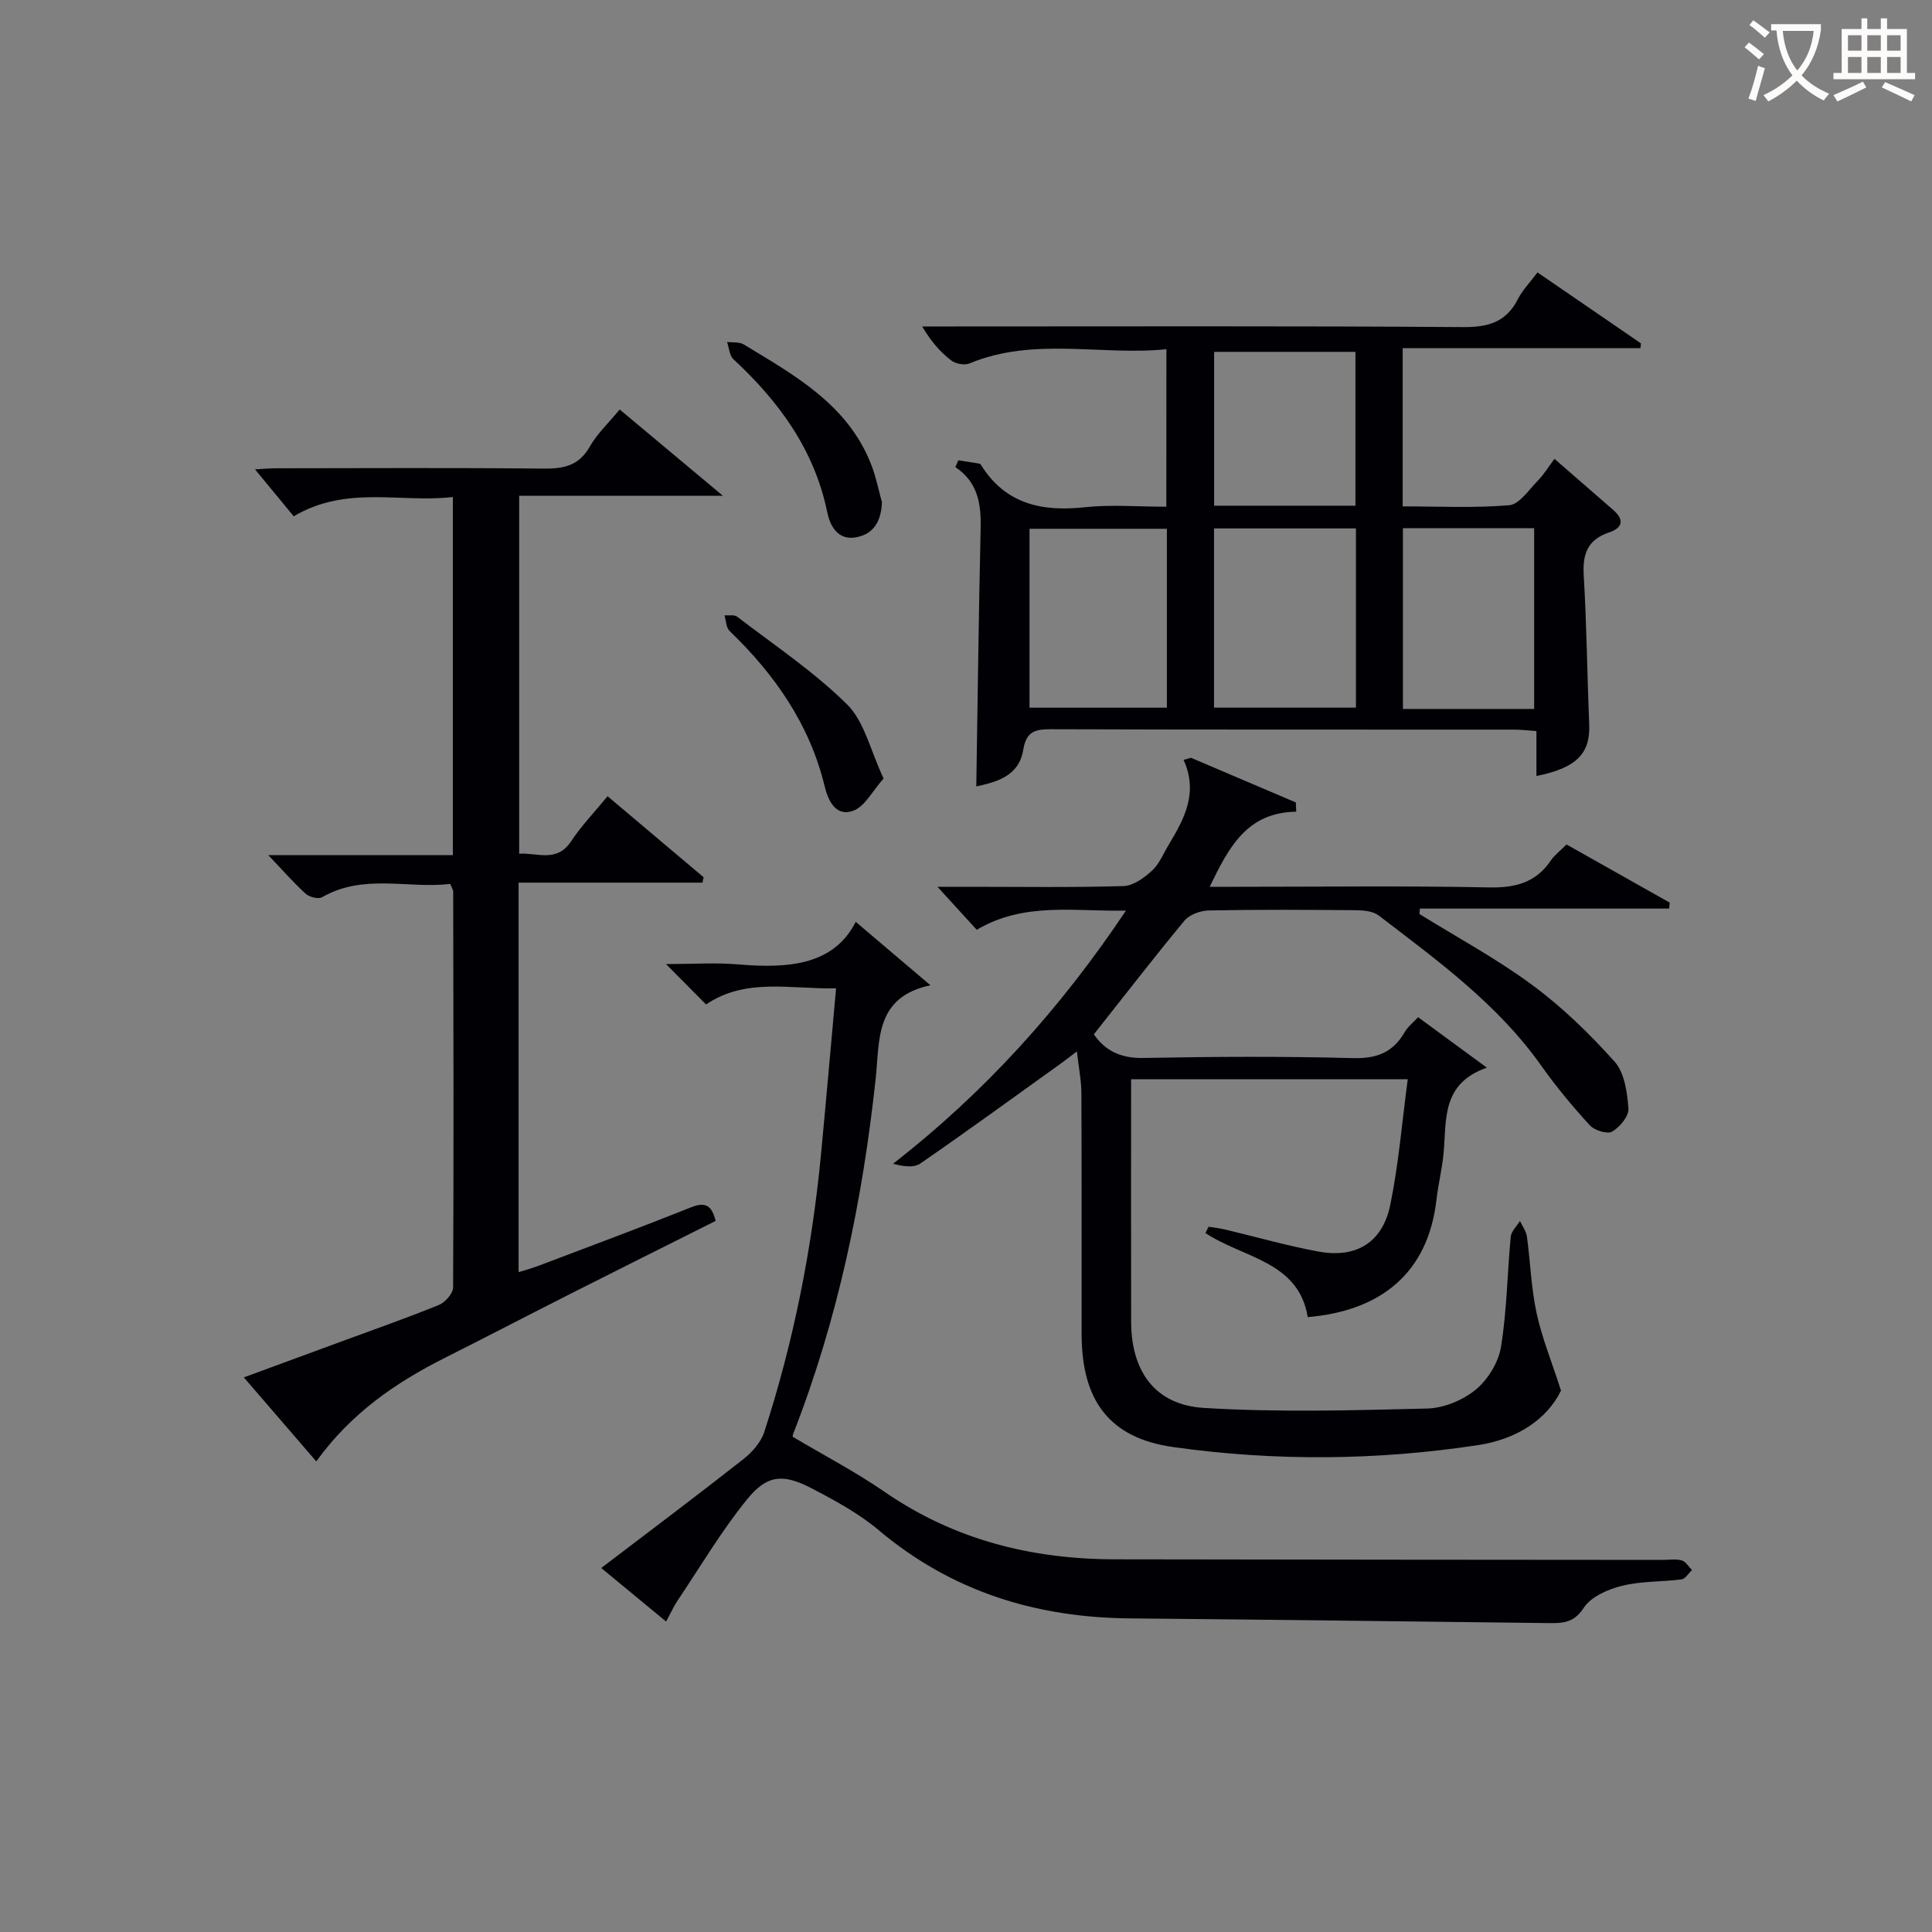
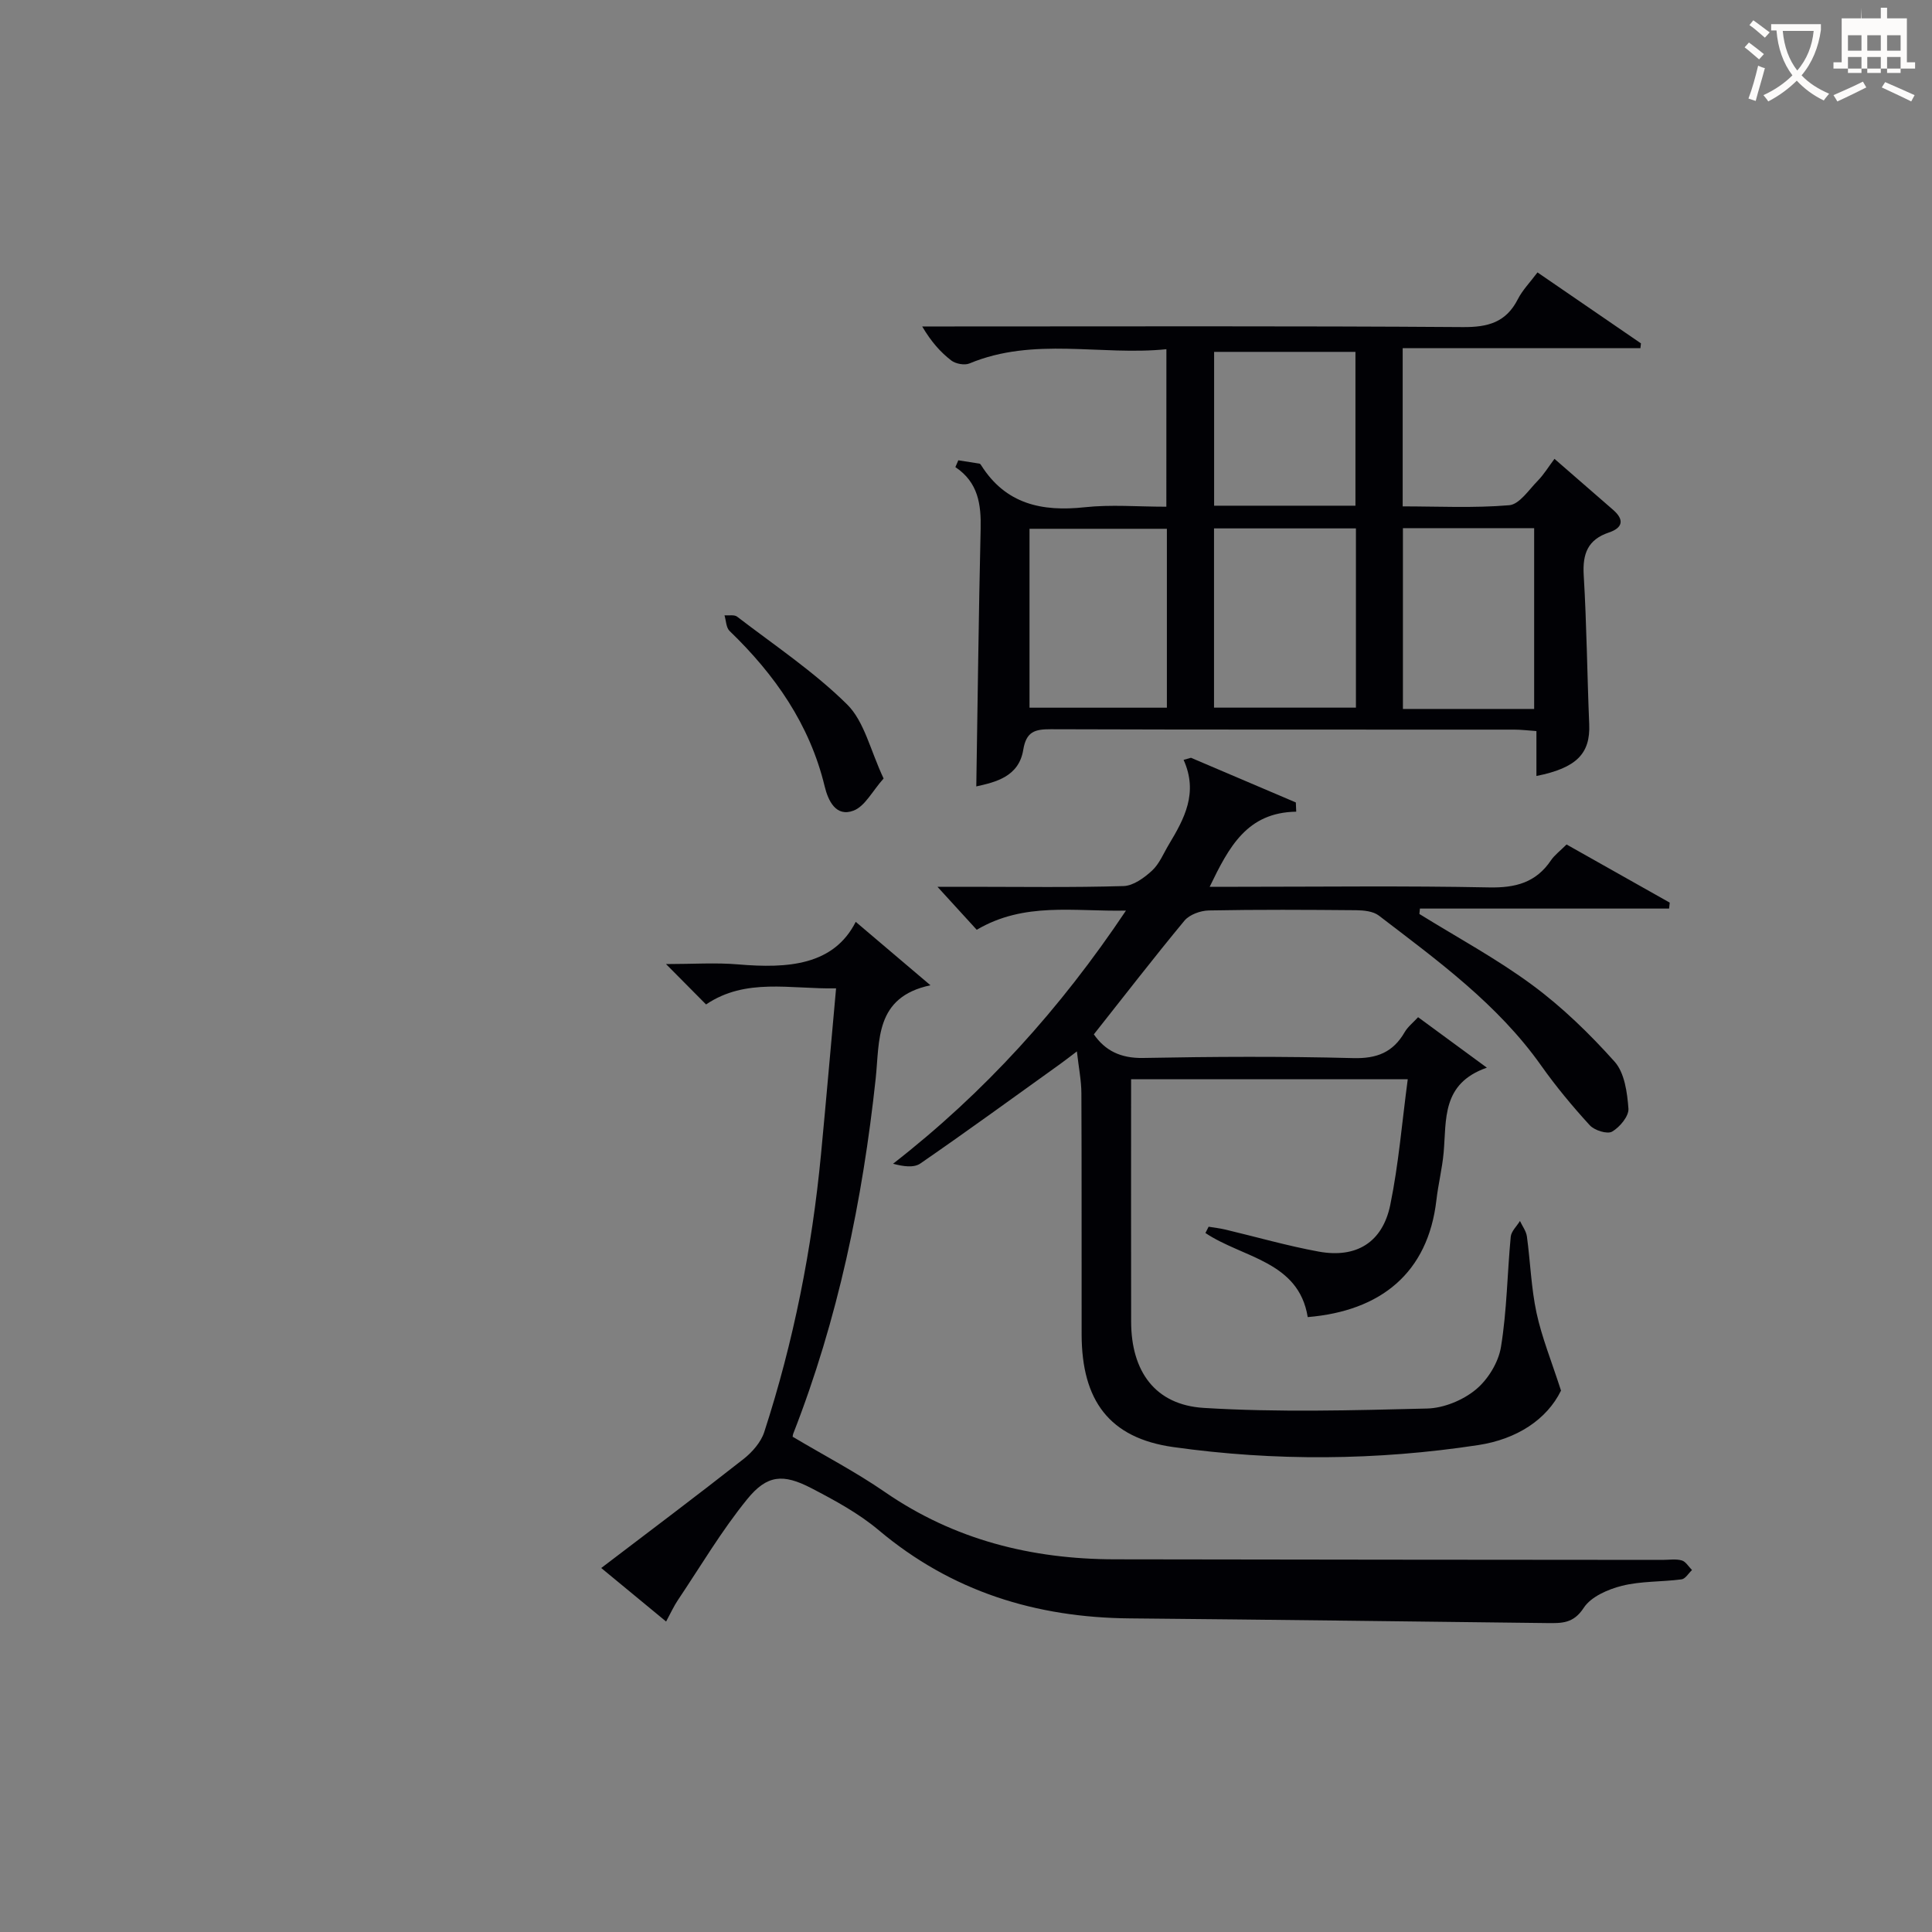
<svg xmlns="http://www.w3.org/2000/svg" enable-background="new 0 0 400 400" viewBox="0 0 400 400">
  <rect x="0" y="0" width="400" height="400" fill="#808080" stroke="none" />
  <g fill="#010105">
    <path d="m226.47 214.15c2.31 3.34 5.51 4.98 10.21 4.89 14.49-.28 29-.35 43.48.03 4.92.13 8.25-1.2 10.66-5.37.64-1.1 1.72-1.95 2.78-3.1 4.54 3.33 8.91 6.54 14.24 10.45-9.43 3.29-8.34 10.77-8.95 17.59-.3 3.3-1.12 6.54-1.5 9.84-1.74 15.07-11.52 22.95-26.64 24.21-1.87-11.61-13.48-12.24-21.18-17.41.22-.43.44-.87.66-1.3 1.16.19 2.33.32 3.47.59 6.44 1.53 12.82 3.37 19.32 4.56 7.78 1.42 13.22-1.89 14.82-9.67 1.73-8.4 2.42-17.02 3.62-26.01-19.36 0-37.93 0-57.28 0v4.72c0 15.16-.02 30.33.01 45.49.02 10.21 4.92 17.2 15.01 17.83 15.38.95 30.86.51 46.29.13 3.43-.09 7.37-1.71 10.03-3.9 2.53-2.07 4.72-5.64 5.24-8.85 1.23-7.51 1.3-15.21 2.02-22.81.11-1.14 1.25-2.18 1.91-3.27.5 1.07 1.29 2.1 1.44 3.22.72 5.26.88 10.63 1.99 15.8 1.09 5.06 3.08 9.93 5.07 16.1-2.93 5.98-9.13 10.06-17.15 11.28-21.01 3.2-42.14 3.36-63.12.41-13.28-1.86-18.95-9.68-18.98-23.29-.03-16.66.03-33.33-.05-49.99-.01-2.62-.55-5.23-.93-8.64-1.61 1.22-2.59 1.99-3.6 2.71-9.58 6.87-19.11 13.81-28.81 20.5-1.36.94-3.58.61-5.65.05 18.97-14.77 34.57-32.02 48.22-52.41-10.86.22-21.03-1.84-30.9 3.97-2.43-2.66-4.86-5.32-8.13-8.9h6.54c10.66 0 21.33.17 31.99-.15 2.02-.06 4.27-1.7 5.89-3.19 1.53-1.41 2.38-3.57 3.49-5.42 3.18-5.3 6.14-10.67 3.05-17.52.51-.14 1.02-.29 1.53-.43 7.24 3.08 14.47 6.17 21.71 9.25.03.64.05 1.28.08 1.91-10.21.16-13.93 7.31-17.92 15.55h5.88c17.33 0 34.66-.22 51.98.13 5.47.11 9.7-1 12.81-5.62.73-1.08 1.85-1.9 3.22-3.27 7.02 3.96 14.19 8 21.36 12.04-.04.41-.09.82-.13 1.23-17.2 0-34.39 0-51.59 0-.04.37-.07.74-.11 1.12 7.83 4.86 16 9.26 23.39 14.72 6.21 4.59 11.87 10.09 17.03 15.86 2.06 2.31 2.61 6.37 2.86 9.71.12 1.56-1.79 3.85-3.38 4.77-1.01.58-3.67-.26-4.64-1.33-3.58-3.92-7-8.03-10.06-12.36-9.02-12.74-21.46-21.74-33.61-31.05-1.17-.89-3.1-1.08-4.68-1.1-10.16-.09-20.33-.15-30.49.05-1.73.03-4.01.85-5.06 2.11-6.35 7.66-12.43 15.55-18.76 23.54z" />
-     <path d="m93.76 177.04c0-24.99 0-49.11 0-74.14-10.89 1.27-21.96-2.5-32.95 3.99-2.53-3.07-5.25-6.37-8.01-9.71 1.13-.06 2.7-.22 4.26-.23 18.5-.02 37-.12 55.49.07 4.16.04 7.31-.59 9.55-4.54 1.53-2.7 3.92-4.92 6.2-7.7 6.85 5.73 13.54 11.33 21.37 17.87-14.83 0-28.3 0-42.18 0v74.1c3.8-.24 7.8 1.91 10.76-2.58 2.09-3.17 4.78-5.95 7.54-9.32 6.75 5.69 13.31 11.23 19.88 16.77-.08.37-.16.75-.23 1.12-12.59 0-25.18 0-38.07 0v80.64c1.41-.44 2.76-.79 4.04-1.28 10.56-4.01 21.16-7.94 31.65-12.13 2.94-1.18 4.3-.48 5.1 2.81-9.91 4.97-19.87 9.93-29.8 14.96-8.76 4.43-17.47 8.97-26.24 13.38-10.23 5.14-19.48 11.51-26.64 21.45-5.04-5.84-9.76-11.33-15-17.4 6.95-2.56 13.42-4.93 19.88-7.31 6.85-2.52 13.75-4.94 20.52-7.69 1.3-.53 2.92-2.38 2.93-3.62.14-27.33.07-54.66.02-81.98 0-.3-.22-.59-.62-1.57-8.68 1.06-17.89-2.21-26.53 2.76-.77.44-2.63-.03-3.39-.72-2.54-2.31-4.81-4.92-7.74-7.99 12.99-.01 25.36-.01 38.21-.01z" />
    <path d="m241.49 72.3c-13.55 1.39-27.4-2.62-40.78 2.95-1.02.42-2.84.08-3.75-.61-2.22-1.71-4.13-3.83-6.03-7.05h5.48c35.49 0 70.97-.12 106.46.13 5.21.04 8.94-.98 11.38-5.77.96-1.89 2.52-3.47 4.07-5.55 7.27 4.99 14.35 9.84 21.42 14.69-.04.33-.07.67-.11 1-16.29 0-32.59 0-49.22 0v32.75c7.26 0 14.7.38 22.06-.24 2.11-.18 4.06-3.19 5.91-5.07 1.27-1.3 2.23-2.9 3.46-4.53 4.62 4.02 8.38 7.3 12.14 10.56 2.38 2.07 1.98 3.73-.88 4.69-4.36 1.47-5.47 4.39-5.21 8.81.62 10.28.71 20.6 1.14 30.89.25 6.06-2.61 9.05-10.93 10.71 0-2.99 0-5.92 0-9.3-1.74-.12-3.17-.3-4.6-.3-31.99-.02-63.98.03-95.96-.08-3.3-.01-5.07.49-5.69 4.28-.91 5.54-5.7 6.67-9.72 7.56.29-17.82.49-35.57.9-53.3.12-5.07-.49-9.65-5.23-12.81.2-.47.41-.94.61-1.41 1.46.23 2.93.45 4.39.69.13.02.26.21.35.35 5.07 8.03 12.56 9.64 21.43 8.68 5.43-.59 10.97-.11 16.9-.11.01-10.71.01-21.25.01-32.61zm39.24 37.1c-10.13 0-19.7 0-29.38 0v37.11h29.38c0-12.54 0-24.66 0-37.11zm-67.58 37.12h28.44c0-12.64 0-24.85 0-37.04-9.7 0-19.05 0-28.44 0zm104.48.26c0-12.75 0-25.09 0-37.43-9.27 0-18.17 0-27.17 0v37.43zm-37-42.08c0-10.97 0-21.36 0-31.85-9.97 0-19.64 0-29.26 0v31.85z" />
    <path d="m137.91 335.72c-4.73-3.91-8.95-7.39-13.43-11.08 10-7.62 19.81-14.98 29.44-22.55 1.81-1.42 3.62-3.48 4.31-5.6 6.08-18.71 9.88-37.92 11.75-57.5 1.07-11.22 2.04-22.46 3.12-34.36-9.55.17-18.69-2.23-26.92 3.33-2.54-2.57-4.96-5-8.29-8.36 5.59 0 10.31-.33 14.97.07 10.24.87 19.73.22 24.31-8.81 5.18 4.39 10.19 8.64 15.47 13.13-11.57 2.45-10.49 11.44-11.34 19.33-2.71 25.19-7.81 49.83-17.07 73.51-.17.44-.1.98-.07.66 6.59 3.92 13.06 7.29 19.02 11.4 14.37 9.92 30.38 13.91 47.56 13.95 37.83.08 75.66.08 113.48.12 1.33 0 2.74-.24 3.97.11.83.23 1.42 1.3 2.12 1.99-.72.67-1.37 1.83-2.17 1.93-4.1.54-8.35.34-12.32 1.33-2.91.73-6.43 2.26-7.93 4.57-2.12 3.27-4.58 3.18-7.56 3.15-28.81-.34-57.61-.71-86.42-.97-19.44-.17-36.9-5.57-51.99-18.27-4.15-3.49-9.09-6.17-13.94-8.69-5.84-3.03-9.16-2.79-13.28 2.28-5.31 6.53-9.63 13.86-14.34 20.88-.8 1.17-1.41 2.53-2.45 4.45z" />
-     <path d="m182.6 104c-.17 3.72-1.54 6.45-5.17 7.21-3.89.82-5.56-2.25-6.15-5.13-2.67-12.96-9.97-22.93-19.42-31.69-.84-.77-.91-2.37-1.33-3.59 1.16.15 2.54-.05 3.45.51 10.64 6.46 21.71 12.53 26.49 25.13.93 2.43 1.43 5.03 2.13 7.56z" />
    <path d="m182.94 161.18c-2.34 2.62-3.85 5.74-6.22 6.65-3.64 1.39-5.26-2.04-5.98-5.02-3.11-12.87-10.33-23.15-19.69-32.18-.72-.69-.72-2.14-1.05-3.23.88.07 2.02-.18 2.61.27 7.71 5.92 15.9 11.38 22.77 18.17 3.58 3.54 4.8 9.48 7.56 15.34z" />
  </g>
  <path d="m362.1 8.8c1.1.8 2.1 1.6 3.1 2.4l-1 1.1c-1.3-1.1-2.3-2-3-2.5zm1.9 4.8c.5.2.9.4 1.4.5-.6 2.3-1.3 4.5-1.9 6.8l-1.5-.5c.8-2.1 1.4-4.3 2-6.8zm-1-9.4c1.3.9 2.4 1.8 3.4 2.5l-1 1.1c-1.4-1.2-2.4-2.1-3.2-2.6zm3.7 2.2v-1.4h10.3v1.2c-.5 3.6-1.8 6.8-4 9.4 1.5 1.6 3.4 2.8 5.7 3.8-.3.4-.7.8-1.1 1.4-2.3-1.1-4.1-2.5-5.6-4.1-1.6 1.6-3.6 3.1-5.9 4.3-.3-.5-.7-.9-1-1.3 2.4-1.1 4.4-2.5 6-4.1-1.9-2.5-3-5.6-3.3-9.3h-1.1zm8.8 0h-6.4c.3 3.3 1.3 6 3 8.2 2-2.3 3.1-5.1 3.4-8.2z" fill="#fcfbfa" />
-   <path d="m385.3 3.8h1.3v2.2h2.8v-2.2h1.3v2.2h4.1v9.1h1.7v1.3h-16.9v-1.3h1.7v-9.1h4.1v-2.2zm.4 13.1.7 1.2c-1.8.9-3.8 1.9-6 2.9-.2-.4-.5-.8-.8-1.3 2.3-1 4.3-1.9 6.1-2.8zm-3.1-6.4h2.8v-3.2h-2.8zm0 4.6h2.8v-3.3h-2.8zm4-4.6h2.8v-3.2h-2.8zm0 4.6h2.8v-3.3h-2.8zm3.7 1.9c2.1.9 4.1 1.8 6.1 2.7l-.7 1.3c-2.2-1.1-4.2-2-6.1-2.9zm3.2-9.7h-2.8v3.2h2.8zm-2.8 7.8h2.8v-3.3h-2.8z" fill="#fcfbfa" />
+   <path d="m385.3 3.8h1.3h2.8v-2.2h1.3v2.2h4.1v9.1h1.7v1.3h-16.9v-1.3h1.7v-9.1h4.1v-2.2zm.4 13.1.7 1.2c-1.8.9-3.8 1.9-6 2.9-.2-.4-.5-.8-.8-1.3 2.3-1 4.3-1.9 6.1-2.8zm-3.1-6.4h2.8v-3.2h-2.8zm0 4.6h2.8v-3.3h-2.8zm4-4.6h2.8v-3.2h-2.8zm0 4.6h2.8v-3.3h-2.8zm3.7 1.9c2.1.9 4.1 1.8 6.1 2.7l-.7 1.3c-2.2-1.1-4.2-2-6.1-2.9zm3.2-9.7h-2.8v3.2h2.8zm-2.8 7.8h2.8v-3.3h-2.8z" fill="#fcfbfa" />
</svg>